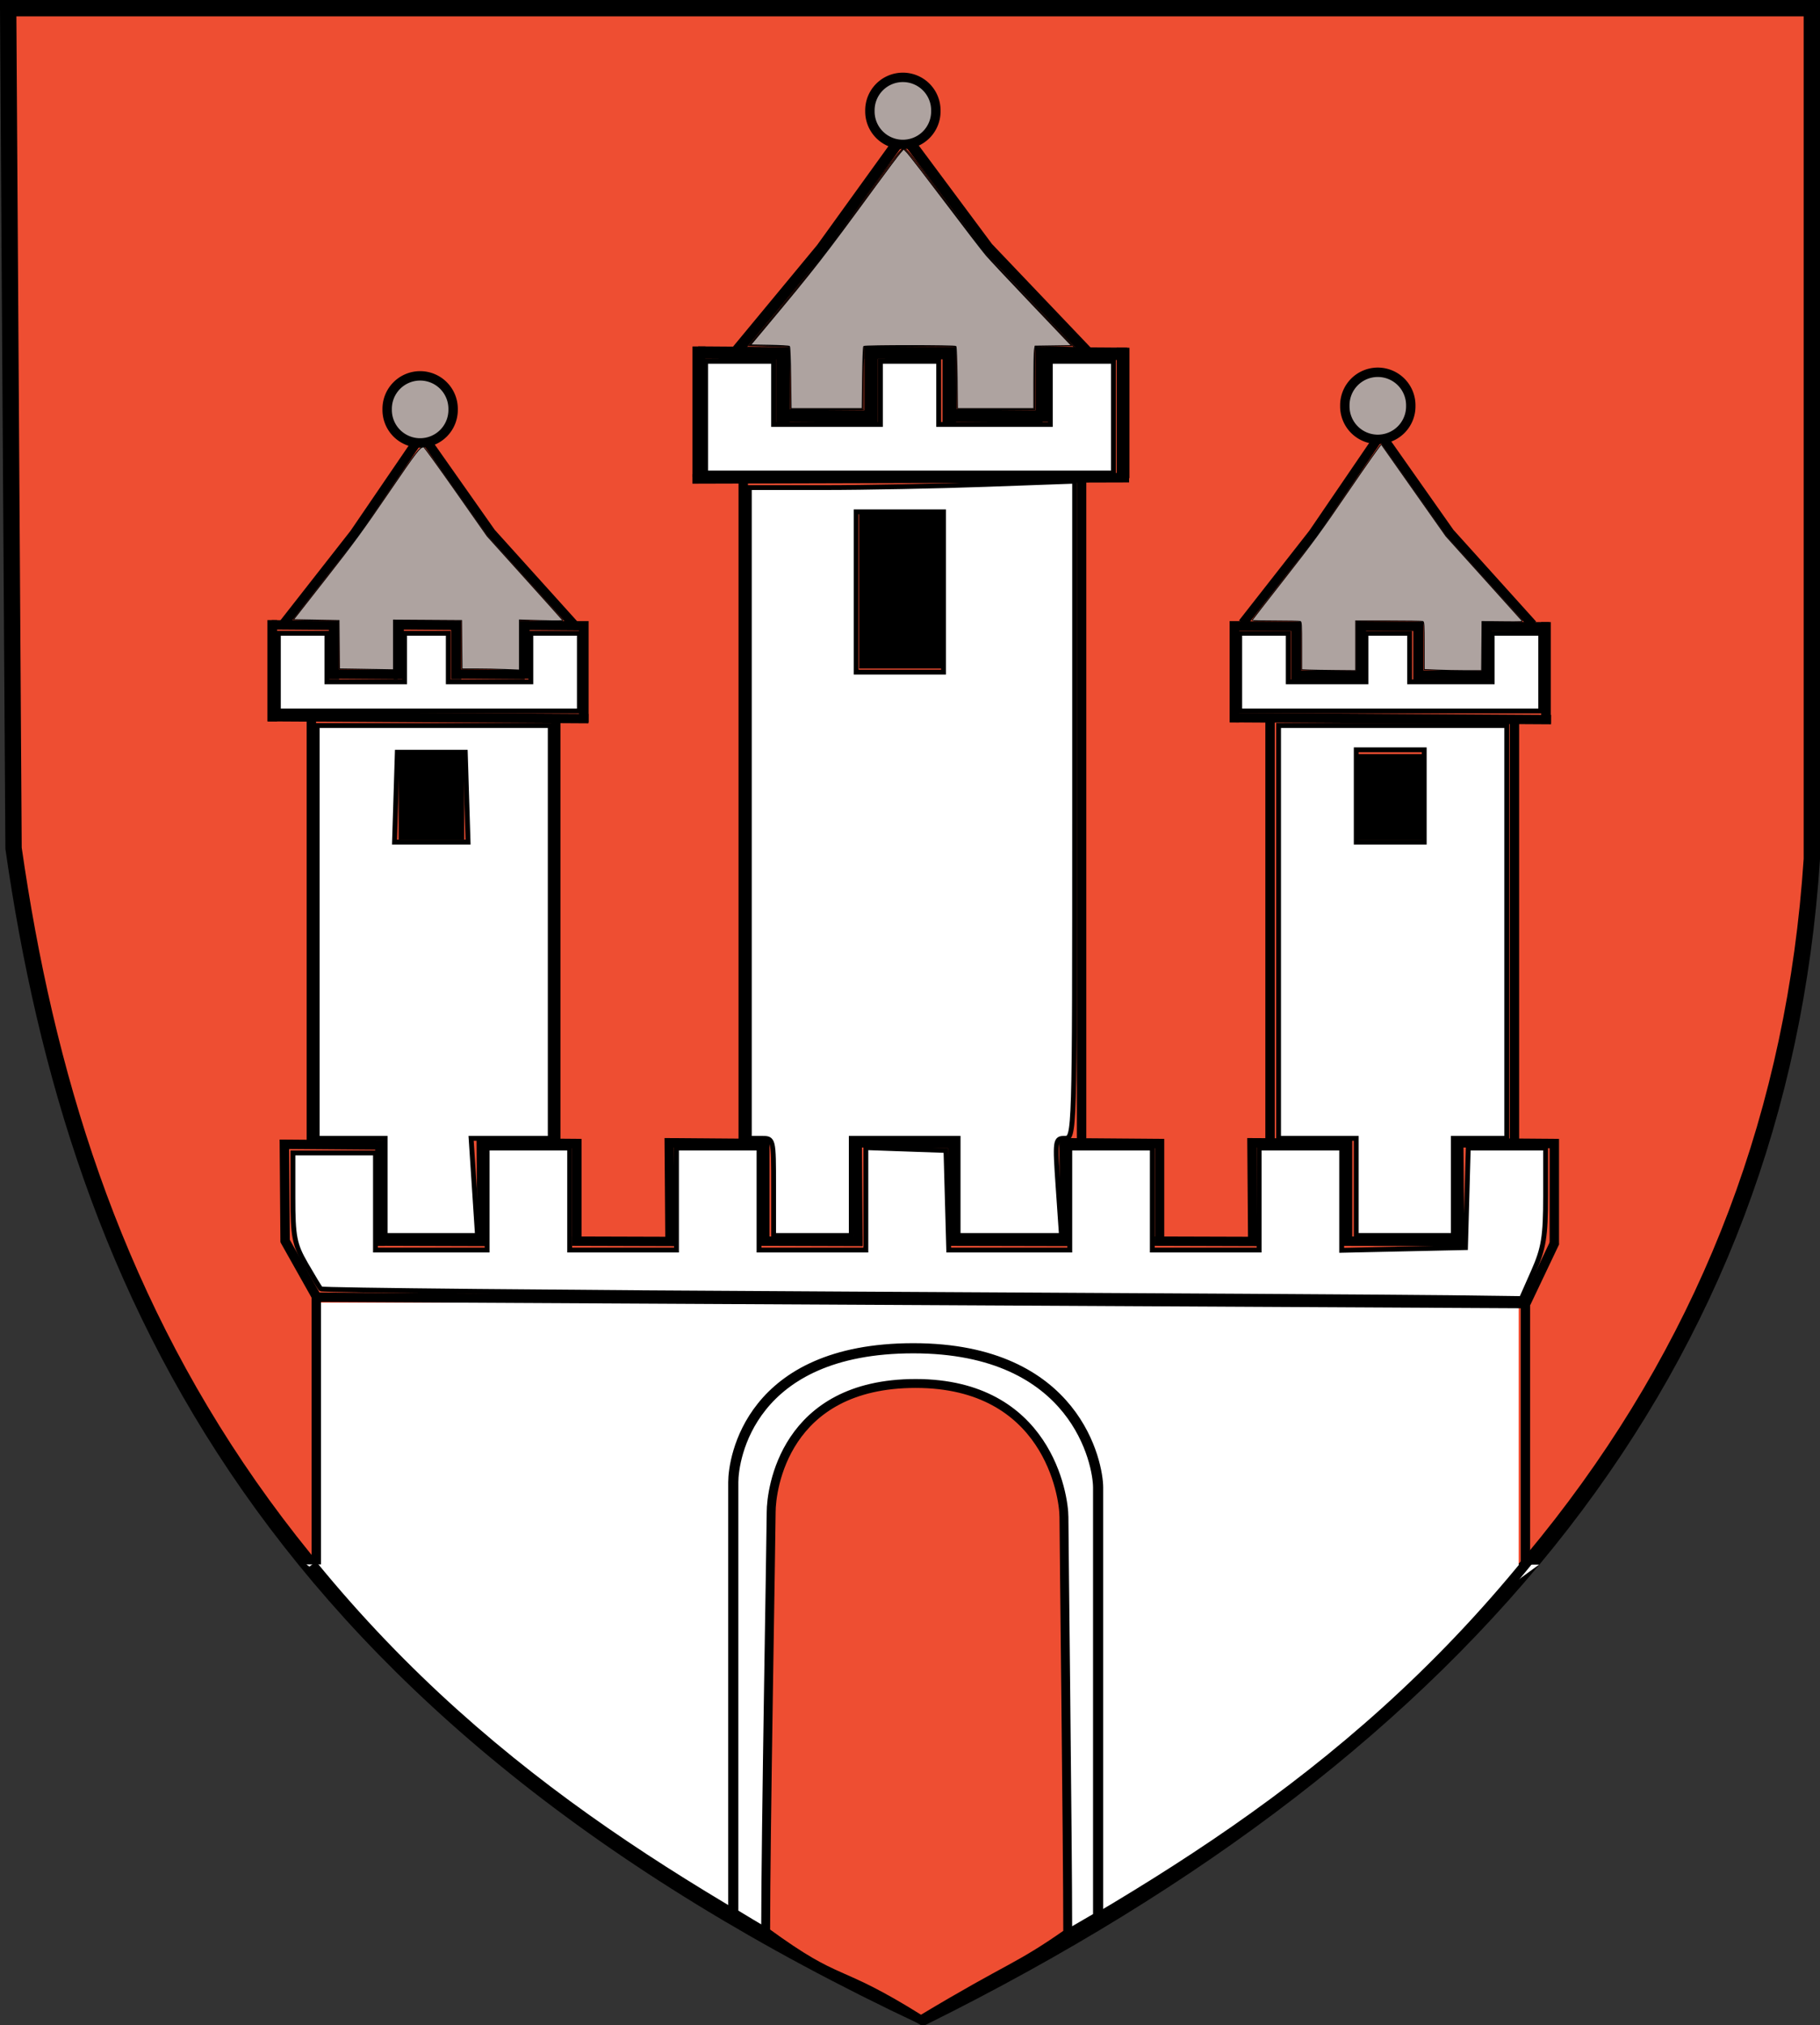
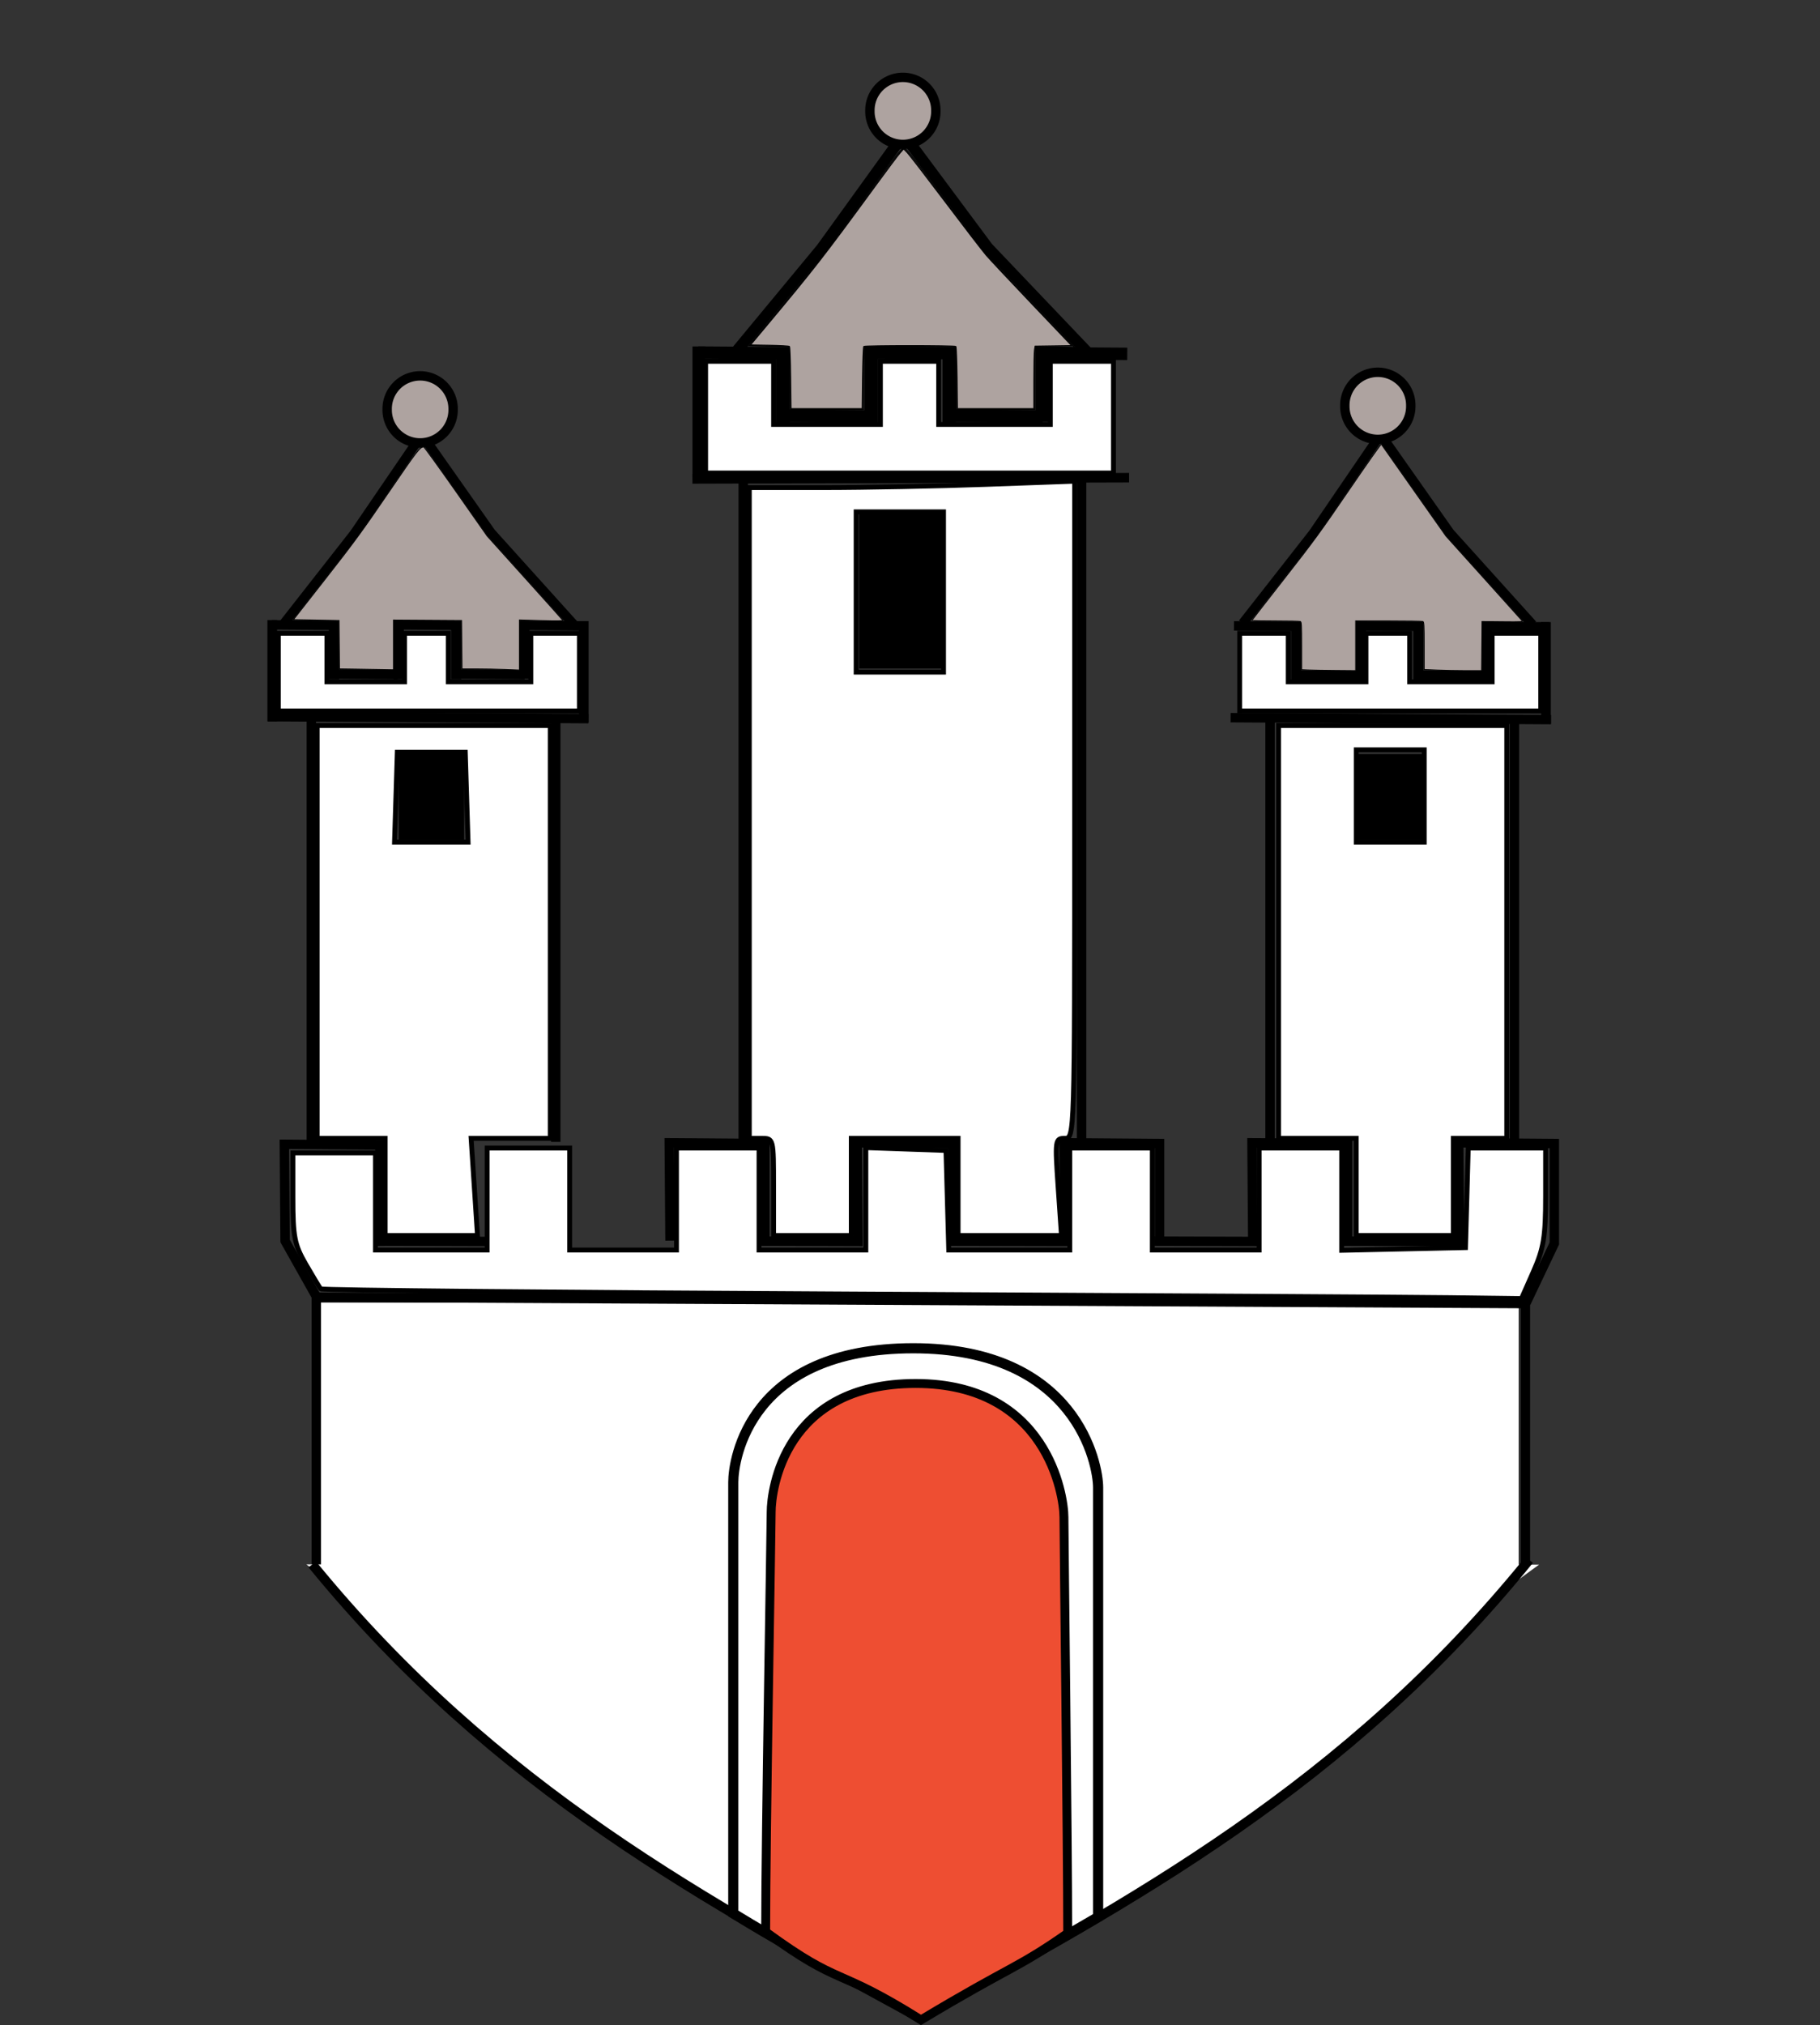
<svg xmlns="http://www.w3.org/2000/svg" xmlns:ns1="http://sodipodi.sourceforge.net/DTD/sodipodi-0.dtd" xmlns:ns2="http://www.inkscape.org/namespaces/inkscape" id="svg1923" ns1:version="0.32" ns2:version="0.46" width="735.247" height="817.9" version="1.0" ns1:docbase="E:\E MES IMAGES\BLASONS\SVG" ns1:docname="POL_Chobienia_COA.svg" ns2:export-filename="E:\E MES IMAGES\BLASONS\Blason-vide-3D.png" ns2:export-xdpi="90" ns2:export-ydpi="90" ns2:output_extension="org.inkscape.output.svg.inkscape">
  <rect width="100%" height="100%" fill="#333333" stroke="none" />
  <defs id="defs1926">
    <ns2:perspective ns1:type="inkscape:persp3d" ns2:vp_x="0 : 410 : 1" ns2:vp_y="0 : 1000 : 0" ns2:vp_z="741 : 410 : 1" ns2:persp3d-origin="370.5 : 273.33333 : 1" id="perspective4201" />
  </defs>
  <ns1:namedview ns2:window-height="749" ns2:window-width="1280" ns2:pageshadow="2" ns2:pageopacity="0.0" guidetolerance="10.0" gridtolerance="10.0" objecttolerance="10.0" borderopacity="1.0" bordercolor="#666666" pagecolor="#ffffff" id="base" showguides="false" showgrid="false" ns2:zoom="0.61498981" ns2:cx="370.84881" ns2:cy="382.37218" ns2:window-x="-4" ns2:window-y="-4" ns2:current-layer="svg1923" />
-   <path style="fill:#ee4e32;fill-opacity:1;fill-rule:evenodd;stroke:#000000;stroke-width:6.6;stroke-linecap:butt;stroke-linejoin:miter;stroke-miterlimit:4;stroke-dasharray:none;stroke-opacity:1" d="M 3.3,3.3 L 731.947,3.3 L 731.947,346.96 C 718.587,550.07 595.214,704.286 373.061,814.6 C 111.009,691.3 31.398,523.503 5.475,342.61 L 3.3,3.3 z" id="path1932" ns1:nodetypes="cccccc" />
  <rect style="opacity:1;fill:#ffffff;fill-opacity:1;fill-rule:nonzero;stroke:none;stroke-width:3.797;stroke-miterlimit:4;stroke-dasharray:none;stroke-opacity:1" id="rect5044" width="484.409" height="107.006" x="129.082" y="526.135" />
  <g style="display:inline" id="g4048" transform="matrix(3.797,0,0,3.797,-40.188,-193.009)">
    <path id="path3275" d="M 44.233,217.859 L 44.233,188.82 L 172.879,189.496 L 172.879,217.183" style="fill:none;fill-rule:evenodd;stroke:#000000;stroke-width:1px;stroke-linecap:butt;stroke-linejoin:miter;stroke-opacity:1" />
    <path id="path3279" d="M 153.956,183.204 L 153.956,172.473 L 143.789,172.392 L 143.869,182.801" style="fill:none;fill-rule:evenodd;stroke:#000000;stroke-width:1px;stroke-linecap:butt;stroke-linejoin:miter;stroke-opacity:1" />
    <path style="fill:none;fill-rule:evenodd;stroke:#000000;stroke-width:1px;stroke-linecap:butt;stroke-linejoin:miter;stroke-opacity:1" d="M 175.956,183.204 L 175.956,172.473 L 165.789,172.392 L 165.869,182.801" id="path3281" />
    <path style="fill:none;fill-rule:evenodd;stroke:#000000;stroke-width:1px;stroke-linecap:butt;stroke-linejoin:miter;stroke-opacity:1" d="M 133.956,183.204 L 133.956,172.473 L 123.789,172.392 L 123.869,182.801" id="path3283" />
    <path id="path3285" d="M 111.956,183.204 L 111.956,172.473 L 101.789,172.392 L 101.869,182.801" style="fill:none;fill-rule:evenodd;stroke:#000000;stroke-width:1px;stroke-linecap:butt;stroke-linejoin:miter;stroke-opacity:1" />
    <path style="fill:none;fill-rule:evenodd;stroke:#000000;stroke-width:1px;stroke-linecap:butt;stroke-linejoin:miter;stroke-opacity:1" d="M 91.956,183.204 L 91.956,172.473 L 81.789,172.392 L 81.869,182.801" id="path3287" />
-     <path id="path3289" d="M 71.956,183.204 L 71.956,172.473 L 61.789,172.392 L 61.869,182.801" style="fill:none;fill-rule:evenodd;stroke:#000000;stroke-width:1px;stroke-linecap:butt;stroke-linejoin:miter;stroke-opacity:1" />
    <path style="fill:none;fill-rule:evenodd;stroke:#000000;stroke-width:1px;stroke-linecap:butt;stroke-linejoin:miter;stroke-opacity:1" d="M 51.004,183.366 L 51.004,172.634 L 40.838,172.553 L 40.918,182.962" id="path3291" />
    <path id="path3297" d="M 153.438,182.858 L 166.366,182.886" style="fill:none;fill-rule:evenodd;stroke:#000000;stroke-width:1.002px;stroke-linecap:butt;stroke-linejoin:miter;stroke-opacity:1" />
    <path style="fill:none;fill-rule:evenodd;stroke:#000000;stroke-width:0.998px;stroke-linecap:butt;stroke-linejoin:miter;stroke-opacity:1" d="M 133.435,182.856 L 144.369,182.889" id="path3299" />
    <path id="path3301" d="M 111.469,182.858 L 124.366,182.886" style="fill:none;fill-rule:evenodd;stroke:#000000;stroke-width:1.002px;stroke-linecap:butt;stroke-linejoin:miter;stroke-opacity:1" />
    <path style="fill:none;fill-rule:evenodd;stroke:#000000;stroke-width:0.998px;stroke-linecap:butt;stroke-linejoin:miter;stroke-opacity:1" d="M 91.435,182.856 L 102.369,182.889" id="path3303" />
-     <path id="path3305" d="M 71.435,182.856 L 82.369,182.889" style="fill:none;fill-rule:evenodd;stroke:#000000;stroke-width:0.998px;stroke-linecap:butt;stroke-linejoin:miter;stroke-opacity:1" />
    <path style="fill:none;fill-rule:evenodd;stroke:#000000;stroke-width:0.998px;stroke-linecap:butt;stroke-linejoin:miter;stroke-opacity:1" d="M 51.435,182.856 L 62.369,182.889" id="path3307" />
    <path id="path3311" d="M 44.379,188.995 L 40.864,182.745" style="fill:none;fill-rule:evenodd;stroke:#000000;stroke-width:1px;stroke-linecap:butt;stroke-linejoin:miter;stroke-opacity:1" />
    <path style="fill:none;fill-rule:evenodd;stroke:#000000;stroke-width:1px;stroke-linecap:butt;stroke-linejoin:miter;stroke-opacity:1" d="M 172.939,189.455 L 176.016,182.978" id="path3313" />
    <path id="path3335" d="M 43.712,172.298 L 43.712,127.561" style="fill:none;fill-rule:evenodd;stroke:#000000;stroke-width:1px;stroke-linecap:butt;stroke-linejoin:miter;stroke-opacity:1" />
    <path style="fill:none;fill-rule:evenodd;stroke:#000000;stroke-width:1px;stroke-linecap:butt;stroke-linejoin:miter;stroke-opacity:1" d="M 69.712,172.298 L 69.712,127.561" id="path3337" />
    <path id="path3339" d="M 145.712,172.298 L 145.712,127.561" style="fill:none;fill-rule:evenodd;stroke:#000000;stroke-width:1px;stroke-linecap:butt;stroke-linejoin:miter;stroke-opacity:1" />
    <path style="fill:none;fill-rule:evenodd;stroke:#000000;stroke-width:1px;stroke-linecap:butt;stroke-linejoin:miter;stroke-opacity:1" d="M 171.712,172.298 L 171.712,127.561" id="path3341" />
    <rect y="131.046" x="52.998" height="9.143" width="6.973" id="rect3345" style="opacity:1;fill:#000000;fill-opacity:1;fill-rule:nonzero;stroke:#000000;stroke-width:0;stroke-miterlimit:10;stroke-dasharray:none;stroke-opacity:1" />
    <rect style="opacity:1;fill:#000000;fill-opacity:1;fill-rule:nonzero;stroke:#000000;stroke-width:0;stroke-miterlimit:10;stroke-dasharray:none;stroke-opacity:1" id="rect3355" width="6.973" height="9.143" x="154.998" y="131.046" />
    <path id="path3357" d="M 73.195,127.275 L 39.103,127.068" style="fill:none;fill-rule:evenodd;stroke:#000000;stroke-width:1px;stroke-linecap:butt;stroke-linejoin:miter;stroke-opacity:1" />
    <path style="fill:none;fill-rule:evenodd;stroke:#000000;stroke-width:1px;stroke-linecap:butt;stroke-linejoin:miter;stroke-opacity:1" d="M 175.608,127.378 L 141.516,127.172" id="path3359" />
    <path id="path3361" d="M 89.661,172.085 L 89.661,101.965" style="fill:none;fill-rule:evenodd;stroke:#000000;stroke-width:1px;stroke-linecap:butt;stroke-linejoin:miter;stroke-opacity:1" />
    <path style="fill:none;fill-rule:evenodd;stroke:#000000;stroke-width:1px;stroke-linecap:butt;stroke-linejoin:miter;stroke-opacity:1" d="M 125.661,172.085 L 125.661,101.965" id="path3363" />
    <rect y="105.483" x="101.995" height="16.467" width="8.977" id="rect3367" style="opacity:1;fill:#000000;fill-opacity:1;fill-rule:nonzero;stroke:#000000;stroke-width:0;stroke-miterlimit:10;stroke-dasharray:none;stroke-opacity:1" />
    <path id="path3369" d="M 39.551,127.574 L 39.551,116.792" style="fill:none;fill-rule:evenodd;stroke:#000000;stroke-width:1.026px;stroke-linecap:butt;stroke-linejoin:miter;stroke-opacity:1" />
    <path style="fill:none;fill-rule:evenodd;stroke:#000000;stroke-width:1.026px;stroke-linecap:butt;stroke-linejoin:miter;stroke-opacity:1" d="M 72.697,127.681 L 72.697,116.898" id="path3371" />
    <path id="path3373" d="M 39.497,117.299 L 46.596,117.353" style="fill:none;fill-rule:evenodd;stroke:#000000;stroke-width:1px;stroke-linecap:butt;stroke-linejoin:miter;stroke-opacity:1" />
    <path style="fill:none;fill-rule:evenodd;stroke:#000000;stroke-width:1px;stroke-linecap:butt;stroke-linejoin:miter;stroke-opacity:1" d="M 52.497,117.299 L 59.596,117.353" id="path3375" />
    <path id="path3377" d="M 65.924,117.353 L 73.023,117.406" style="fill:none;fill-rule:evenodd;stroke:#000000;stroke-width:1px;stroke-linecap:butt;stroke-linejoin:miter;stroke-opacity:1" />
    <path id="path3379" d="M 46.116,116.909 L 46.116,123.081" style="fill:none;fill-rule:evenodd;stroke:#000000;stroke-width:1.086px;stroke-linecap:butt;stroke-linejoin:miter;stroke-opacity:1" />
    <path style="fill:none;fill-rule:evenodd;stroke:#000000;stroke-width:1.086px;stroke-linecap:butt;stroke-linejoin:miter;stroke-opacity:1" d="M 53.009,116.909 L 53.009,123.081" id="path3381" />
    <path id="path3383" d="M 59.115,116.909 L 59.115,123.081" style="fill:none;fill-rule:evenodd;stroke:#000000;stroke-width:1.086px;stroke-linecap:butt;stroke-linejoin:miter;stroke-opacity:1" />
    <path style="fill:none;fill-rule:evenodd;stroke:#000000;stroke-width:1.086px;stroke-linecap:butt;stroke-linejoin:miter;stroke-opacity:1" d="M 66.383,116.855 L 66.383,123.027" id="path3385" />
    <path id="path3387" d="M 45.902,122.53 L 52.895,122.583" style="fill:none;fill-rule:evenodd;stroke:#000000;stroke-width:1px;stroke-linecap:butt;stroke-linejoin:miter;stroke-opacity:1" />
    <path style="fill:none;fill-rule:evenodd;stroke:#000000;stroke-width:1px;stroke-linecap:butt;stroke-linejoin:miter;stroke-opacity:1" d="M 59.422,122.53 L 66.414,122.583" id="path3389" />
-     <path style="fill:none;fill-rule:evenodd;stroke:#000000;stroke-width:1.026px;stroke-linecap:butt;stroke-linejoin:miter;stroke-opacity:1" d="M 141.924,127.681 L 141.924,116.898" id="path3391" />
    <path id="path3393" d="M 175.07,127.788 L 175.07,117.005" style="fill:none;fill-rule:evenodd;stroke:#000000;stroke-width:1.026px;stroke-linecap:butt;stroke-linejoin:miter;stroke-opacity:1" />
    <path style="fill:none;fill-rule:evenodd;stroke:#000000;stroke-width:1px;stroke-linecap:butt;stroke-linejoin:miter;stroke-opacity:1" d="M 141.871,117.406 L 148.97,117.459" id="path3395" />
    <path id="path3397" d="M 154.871,117.406 L 161.969,117.459" style="fill:none;fill-rule:evenodd;stroke:#000000;stroke-width:1px;stroke-linecap:butt;stroke-linejoin:miter;stroke-opacity:1" />
    <path style="fill:none;fill-rule:evenodd;stroke:#000000;stroke-width:1px;stroke-linecap:butt;stroke-linejoin:miter;stroke-opacity:1" d="M 168.298,117.459 L 175.397,117.513" id="path3399" />
    <path style="fill:none;fill-rule:evenodd;stroke:#000000;stroke-width:1.086px;stroke-linecap:butt;stroke-linejoin:miter;stroke-opacity:1" d="M 148.49,117.016 L 148.49,123.187" id="path3401" />
    <path id="path3403" d="M 155.382,117.016 L 155.382,123.187" style="fill:none;fill-rule:evenodd;stroke:#000000;stroke-width:1.086px;stroke-linecap:butt;stroke-linejoin:miter;stroke-opacity:1" />
    <path style="fill:none;fill-rule:evenodd;stroke:#000000;stroke-width:1.086px;stroke-linecap:butt;stroke-linejoin:miter;stroke-opacity:1" d="M 161.489,117.016 L 161.489,123.187" id="path3405" />
    <path id="path3407" d="M 168.756,116.962 L 168.756,123.134" style="fill:none;fill-rule:evenodd;stroke:#000000;stroke-width:1.086px;stroke-linecap:butt;stroke-linejoin:miter;stroke-opacity:1" />
    <path style="fill:none;fill-rule:evenodd;stroke:#000000;stroke-width:1px;stroke-linecap:butt;stroke-linejoin:miter;stroke-opacity:1" d="M 148.276,122.637 L 155.268,122.69" id="path3409" />
    <path id="path3411" d="M 161.796,122.637 L 168.788,122.69" style="fill:none;fill-rule:evenodd;stroke:#000000;stroke-width:1px;stroke-linecap:butt;stroke-linejoin:miter;stroke-opacity:1" />
    <path id="path3413" d="M 84.94,101.555 L 84.94,87.685" style="fill:none;fill-rule:evenodd;stroke:#000000;stroke-width:1.358px;stroke-linecap:butt;stroke-linejoin:miter;stroke-opacity:1" />
-     <path style="fill:none;fill-rule:evenodd;stroke:#000000;stroke-width:1.358px;stroke-linecap:butt;stroke-linejoin:miter;stroke-opacity:1" d="M 130.074,101.692 L 130.074,87.822" id="path3415" />
    <path id="path3417" d="M 84.867,88.338 L 94.533,88.407" style="fill:none;fill-rule:evenodd;stroke:#000000;stroke-width:1.323px;stroke-linecap:butt;stroke-linejoin:miter;stroke-opacity:1" />
    <path style="fill:none;fill-rule:evenodd;stroke:#000000;stroke-width:1.323px;stroke-linecap:butt;stroke-linejoin:miter;stroke-opacity:1" d="M 102.568,88.338 L 112.235,88.407" id="path3419" />
    <path id="path3421" d="M 120.852,88.407 L 130.518,88.475" style="fill:none;fill-rule:evenodd;stroke:#000000;stroke-width:1.323px;stroke-linecap:butt;stroke-linejoin:miter;stroke-opacity:1" />
    <path id="path3423" d="M 93.879,87.836 L 93.879,95.774" style="fill:none;fill-rule:evenodd;stroke:#000000;stroke-width:1.438px;stroke-linecap:butt;stroke-linejoin:miter;stroke-opacity:1" />
    <path style="fill:none;fill-rule:evenodd;stroke:#000000;stroke-width:1.438px;stroke-linecap:butt;stroke-linejoin:miter;stroke-opacity:1" d="M 103.265,87.836 L 103.265,95.774" id="path3425" />
    <path id="path3427" d="M 111.58,87.836 L 111.58,95.774" style="fill:none;fill-rule:evenodd;stroke:#000000;stroke-width:1.438px;stroke-linecap:butt;stroke-linejoin:miter;stroke-opacity:1" />
    <path style="fill:none;fill-rule:evenodd;stroke:#000000;stroke-width:1.438px;stroke-linecap:butt;stroke-linejoin:miter;stroke-opacity:1" d="M 121.476,87.767 L 121.476,95.706" id="path3429" />
    <path id="path3431" d="M 93.589,95.066 L 103.11,95.135" style="fill:none;fill-rule:evenodd;stroke:#000000;stroke-width:1.323px;stroke-linecap:butt;stroke-linejoin:miter;stroke-opacity:1" />
    <path style="fill:none;fill-rule:evenodd;stroke:#000000;stroke-width:1.323px;stroke-linecap:butt;stroke-linejoin:miter;stroke-opacity:1" d="M 111.998,95.066 L 121.519,95.135" id="path3433" />
    <path id="path3435" d="M 84.256,101.777 L 130.713,101.644" style="fill:none;fill-rule:evenodd;stroke:#000000;stroke-width:1.011px;stroke-linecap:butt;stroke-linejoin:miter;stroke-opacity:1" />
    <path ns1:nodetypes="ccccc" id="path3437" d="M 40.806,117.135 L 48.288,107.583 L 55.476,97.052 L 62.833,107.507 L 71.642,117.277" style="fill:none;fill-rule:evenodd;stroke:#000000;stroke-width:1px;stroke-linecap:butt;stroke-linejoin:miter;stroke-opacity:1" />
    <path style="fill:none;fill-rule:evenodd;stroke:#000000;stroke-width:1px;stroke-linecap:butt;stroke-linejoin:miter;stroke-opacity:1" d="M 142.806,117.135 L 150.288,107.583 L 157.476,97.052 L 164.833,107.507 L 173.642,117.277" id="path3439" ns1:nodetypes="ccccc" />
    <path ns1:nodetypes="ccccc" id="path3441" d="M 88.897,88.244 L 97.993,77.256 L 106.731,65.144 L 115.674,77.169 L 126.383,88.408" style="fill:none;fill-opacity:1;fill-rule:evenodd;stroke:#000000;stroke-width:1.183px;stroke-linecap:butt;stroke-linejoin:miter;stroke-opacity:1" />
    <path d="M 58.792,94.38 A 3.508,3.508 0 1 1 51.777,94.38 A 3.508,3.508 0 1 1 58.792,94.38 z" ns1:ry="3.5076602" ns1:rx="3.5076602" ns1:cy="94.380058" ns1:cx="55.284451" id="path3443" style="opacity:1;fill:#aea3a0;fill-opacity:1;fill-rule:nonzero;stroke:#000000;stroke-width:1;marker-start:none;stroke-miterlimit:10;stroke-dasharray:none;stroke-opacity:1" ns1:type="arc" />
    <path transform="translate(101.891,-0.38)" ns1:type="arc" style="opacity:1;fill:#aea3a0;fill-opacity:1;fill-rule:nonzero;stroke:#000000;stroke-width:1;marker-start:none;stroke-miterlimit:10;stroke-dasharray:none;stroke-opacity:1" id="path3954" ns1:cx="55.284451" ns1:cy="94.380058" ns1:rx="3.5076602" ns1:ry="3.5076602" d="M 58.792,94.38 A 3.508,3.508 0 1 1 51.777,94.38 A 3.508,3.508 0 1 1 58.792,94.38 z" />
    <path d="M 58.792,94.38 A 3.508,3.508 0 1 1 51.777,94.38 A 3.508,3.508 0 1 1 58.792,94.38 z" ns1:ry="3.5076602" ns1:rx="3.5076602" ns1:cy="94.380058" ns1:cx="55.284451" id="path3956" style="opacity:1;fill:#aea3a0;fill-opacity:1;fill-rule:nonzero;stroke:#000000;stroke-width:1;marker-start:none;stroke-miterlimit:10;stroke-dasharray:none;stroke-opacity:1" ns1:type="arc" transform="translate(51.361,-31.752)" />
    <path id="path3970" d="M 94.59,91.056 L 94.562,87.703 L 92.412,87.65 L 90.263,87.596 L 94.268,82.768 C 97.776,78.537 98.777,77.241 102.344,72.306 C 106.022,67.217 106.445,66.671 106.727,66.651 C 107.021,66.631 107.277,66.95 111.126,72.124 C 114.786,77.043 115.401,77.814 117.005,79.495 C 117.99,80.528 120.174,82.816 121.858,84.581 L 124.92,87.789 L 122.939,87.736 C 121.849,87.706 120.896,87.703 120.823,87.729 C 120.719,87.764 120.688,88.534 120.688,91.092 L 120.688,94.409 L 116.505,94.409 L 112.322,94.409 L 112.294,91.056 L 112.266,87.703 L 107.444,87.675 C 103.658,87.653 102.605,87.676 102.537,87.783 C 102.49,87.857 102.451,89.378 102.45,91.164 L 102.448,94.409 L 98.533,94.409 L 94.618,94.409 L 94.59,91.056 z" style="opacity:1;fill:none;fill-opacity:1;fill-rule:nonzero;stroke:#000000;stroke-width:0.107;stroke-miterlimit:10;stroke-dasharray:none;stroke-opacity:1" />
    <path id="path3972" d="M 94.707,91.038 C 94.686,89.243 94.629,87.734 94.58,87.685 C 94.531,87.636 93.578,87.581 92.462,87.563 L 90.434,87.529 L 92.02,85.631 C 97.3,79.312 98.186,78.174 103.812,70.482 C 104.998,68.859 106.14,67.338 106.347,67.102 L 106.725,66.673 L 107.095,67.049 C 107.299,67.255 109.122,69.621 111.146,72.306 C 113.17,74.991 115.138,77.55 115.519,77.993 C 115.901,78.435 118.099,80.777 120.404,83.197 L 124.595,87.596 L 122.655,87.625 L 120.716,87.654 L 120.65,88.054 C 120.613,88.274 120.583,89.77 120.582,91.378 L 120.581,94.302 L 116.515,94.302 L 112.45,94.302 L 112.411,91.038 C 112.39,89.243 112.333,87.734 112.284,87.685 C 112.167,87.569 102.601,87.568 102.484,87.685 C 102.435,87.734 102.378,89.243 102.357,91.038 L 102.32,94.302 L 98.533,94.302 L 94.746,94.302 L 94.707,91.038 z" style="opacity:1;fill:#aea3a0;fill-opacity:1;fill-rule:nonzero;stroke:#000000;stroke-width:0.107;stroke-miterlimit:10;stroke-dasharray:none;stroke-opacity:1" />
  </g>
  <path style="opacity:1;fill:#aea3a0;fill-opacity:1;fill-rule:nonzero;stroke:#000000;stroke-width:0.346;stroke-miterlimit:10;stroke-dasharray:none;stroke-opacity:1;display:inline" d="M 143.983,270.262 L 137.152,270.16 L 137.06,260.389 L 136.968,250.618 L 127.762,250.445 L 118.556,250.272 L 131.669,233.535 C 143.138,218.896 146.307,214.564 156.948,198.975 C 168.63,181.859 169.699,180.474 171.172,180.543 C 171.397,180.554 177.258,188.652 184.195,198.539 L 196.808,216.515 L 211.973,233.34 C 220.314,242.594 227.24,250.33 227.365,250.532 C 227.523,250.788 224.925,250.823 218.711,250.649 L 209.831,250.401 L 209.831,260.515 L 209.831,270.63 L 204.064,270.402 C 200.892,270.277 195.677,270.175 192.474,270.175 L 186.65,270.175 L 186.558,260.396 L 186.466,250.618 L 172.707,250.527 L 158.948,250.437 L 158.948,260.479 L 158.948,270.521 L 154.881,270.442 C 152.644,270.399 147.74,270.318 143.983,270.262 L 143.983,270.262 z" id="path4119" />
  <path style="opacity:1;fill:#aea3a0;fill-opacity:1;fill-rule:nonzero;stroke:#000000;stroke-width:0.346;stroke-miterlimit:10;stroke-dasharray:none;stroke-opacity:1;display:inline" d="M 528.534,270.61 L 525.851,270.492 L 525.851,260.851 C 525.851,252.38 525.785,251.186 525.304,251.001 C 525.003,250.885 520.486,250.791 515.266,250.791 C 510.046,250.791 505.775,250.702 505.775,250.593 C 505.775,250.485 511.692,242.848 518.924,233.622 C 530.612,218.711 533.502,214.754 544.947,197.989 C 552.029,187.616 557.911,179.264 558.019,179.428 C 558.127,179.593 564.051,188.009 571.182,198.131 L 584.148,216.536 L 599.219,233.26 C 607.509,242.458 614.514,250.255 614.788,250.587 C 615.258,251.157 614.841,251.185 607,251.105 L 598.714,251.02 L 598.623,260.944 L 598.531,270.867 L 592.187,270.867 C 588.699,270.867 583.483,270.765 580.597,270.64 L 575.35,270.413 L 575.35,260.812 C 575.35,252.376 575.283,251.186 574.802,251.001 C 574.501,250.885 568.271,250.791 560.957,250.791 L 547.658,250.791 L 547.658,260.829 L 547.658,270.867 L 539.438,270.797 C 534.916,270.759 530.01,270.675 528.534,270.61 L 528.534,270.61 z" id="path4121" />
  <path style="opacity:1;fill:#ffffff;fill-opacity:1;fill-rule:nonzero;stroke:#000000;stroke-width:1.961;stroke-miterlimit:10;stroke-dasharray:none;stroke-opacity:1;display:inline" d="M 112.45,271.467 L 112.45,255.775 L 122.257,255.775 L 132.064,255.775 L 132.064,265.583 L 132.064,275.39 L 147.756,275.39 L 163.448,275.39 L 163.448,265.583 L 163.448,255.775 L 172.275,255.775 L 181.101,255.775 L 181.101,265.583 L 181.101,275.39 L 197.774,275.39 L 214.446,275.39 L 214.446,265.583 L 214.446,255.775 L 224.254,255.775 L 234.061,255.775 L 234.061,271.467 L 234.061,287.159 L 173.255,287.159 L 112.45,287.159 L 112.45,271.467 z" id="path4123" />
  <path style="opacity:1;fill:#ffffff;fill-opacity:1;fill-rule:nonzero;stroke:#000000;stroke-width:1.961;stroke-miterlimit:10;stroke-dasharray:none;stroke-opacity:1;display:inline" d="M 285.059,168.49 L 285.059,145.933 L 298.789,145.933 L 312.52,145.933 L 312.52,158.682 L 312.52,171.432 L 334.096,171.432 L 355.672,171.432 L 355.672,158.682 L 355.672,145.933 L 367.441,145.933 L 379.21,145.933 L 379.21,158.682 L 379.21,171.432 L 401.767,171.432 L 424.324,171.432 L 424.324,158.682 L 424.324,145.933 L 437.073,145.933 L 449.823,145.933 L 449.823,168.49 L 449.823,191.047 L 367.441,191.047 L 285.059,191.047 L 285.059,168.49 z" id="path4125" />
  <path style="opacity:1;fill:#ffffff;fill-opacity:1;fill-rule:nonzero;stroke:#000000;stroke-width:1.961;stroke-miterlimit:10;stroke-dasharray:none;stroke-opacity:1;display:inline" d="M 500.821,271.467 L 500.821,255.775 L 510.628,255.775 L 520.436,255.775 L 520.436,265.583 L 520.436,275.39 L 536.127,275.39 L 551.819,275.39 L 551.819,265.583 L 551.819,255.775 L 560.646,255.775 L 569.472,255.775 L 569.472,265.583 L 569.472,275.39 L 586.145,275.39 L 602.817,275.39 L 602.817,265.583 L 602.817,255.775 L 612.625,255.775 L 622.432,255.775 L 622.432,271.467 L 622.432,287.159 L 561.626,287.159 L 500.821,287.159 L 500.821,271.467 z" id="path4127" />
  <path style="opacity:1;fill:#ffffff;fill-opacity:1;fill-rule:nonzero;stroke:#000000;stroke-width:1.961;stroke-miterlimit:10;stroke-dasharray:none;stroke-opacity:1;display:inline" d="M 547.896,479.383 L 547.896,459.768 L 532.204,459.768 L 516.513,459.768 L 516.513,376.406 L 516.513,293.043 L 562.607,293.043 L 608.702,293.043 L 608.702,376.406 L 608.702,459.768 L 597.914,459.768 L 587.126,459.768 L 587.126,479.383 L 587.126,498.998 L 567.511,498.998 L 547.896,498.998 L 547.896,479.383 z M 575.357,321.484 L 575.357,302.851 L 561.626,302.851 L 547.896,302.851 L 547.896,321.484 L 547.896,340.118 L 561.626,340.118 L 575.357,340.118 L 575.357,321.484 z" id="path4129" />
  <path style="opacity:1;fill:#ffffff;fill-opacity:1;fill-rule:nonzero;stroke:#000000;stroke-width:1.961;stroke-miterlimit:10;stroke-dasharray:none;stroke-opacity:1;display:inline" d="M 312.52,479.383 C 312.52,459.768 312.52,459.768 307.616,459.768 L 302.712,459.768 L 302.712,328.35 L 302.712,196.931 L 332.801,196.931 C 349.349,196.931 378.918,196.351 398.51,195.641 L 434.131,194.351 L 434.131,327.059 C 434.131,459.45 434.121,459.768 430.118,459.768 C 426.253,459.768 426.155,460.489 427.456,479.383 L 428.807,498.998 L 407.931,498.998 L 387.056,498.998 L 387.056,479.383 L 387.056,459.768 L 365.479,459.768 L 343.903,459.768 L 343.903,479.383 L 343.903,498.998 L 328.211,498.998 L 312.52,498.998 L 312.52,479.383 z M 381.171,239.103 L 381.171,206.738 L 363.518,206.738 L 345.865,206.738 L 345.865,239.103 L 345.865,271.467 L 363.518,271.467 L 381.171,271.467 L 381.171,239.103 z" id="path4131" />
  <path style="opacity:1;fill:#ffffff;fill-opacity:1;fill-rule:nonzero;stroke:#000000;stroke-width:1.961;stroke-miterlimit:10;stroke-dasharray:none;stroke-opacity:1;display:inline" d="M 155.602,479.383 L 155.602,459.768 L 141.872,459.768 L 128.141,459.768 L 128.141,376.406 L 128.141,293.043 L 175.217,293.043 L 222.292,293.043 L 222.292,376.406 L 222.292,459.768 L 206.305,459.768 L 190.319,459.768 L 191.604,479.383 L 192.89,498.998 L 174.246,498.998 L 155.602,498.998 L 155.602,479.383 z M 188.53,321.975 L 187.966,303.831 L 174.236,303.831 L 160.506,303.831 L 159.942,321.975 L 159.378,340.118 L 174.236,340.118 L 189.094,340.118 L 188.53,321.975 z" id="path4790" />
  <path style="opacity:1;fill:#ffffff;fill-opacity:1;fill-rule:nonzero;stroke:#000000;stroke-width:1.961;stroke-miterlimit:10;stroke-dasharray:none;stroke-opacity:1;display:inline" d="M 343.576,522.646 C 226.346,522.045 130.044,521.113 129.573,520.574 C 129.101,520.034 126.38,515.543 123.525,510.594 C 118.944,502.652 118.334,499.484 118.334,483.624 L 118.334,465.653 L 135.007,465.653 L 151.679,465.653 L 151.679,485.267 L 151.679,504.882 L 174.236,504.882 L 196.793,504.882 L 196.793,484.287 L 196.793,463.691 L 213.465,463.691 L 230.138,463.691 L 230.138,484.287 L 230.138,504.882 L 251.714,504.882 L 273.29,504.882 L 273.29,484.287 L 273.29,463.691 L 289.963,463.691 L 306.635,463.691 L 306.635,484.287 L 306.635,504.882 L 328.211,504.882 L 349.788,504.882 L 349.788,484.207 L 349.788,463.532 L 365.97,464.102 L 382.152,464.672 L 382.711,484.777 L 383.27,504.882 L 407.72,504.882 L 432.169,504.882 L 432.169,484.287 L 432.169,463.691 L 448.842,463.691 L 465.514,463.691 L 465.514,484.287 L 465.514,504.882 L 487.091,504.882 L 508.667,504.882 L 508.667,484.287 L 508.667,463.691 L 525.339,463.691 L 542.012,463.691 L 542.012,484.345 L 542.012,504.999 L 567.02,504.45 L 592.029,503.901 L 592.588,483.796 L 593.147,463.691 L 608.77,463.691 L 624.393,463.691 L 624.393,483.062 C 624.393,499.433 623.638,504.141 619.515,513.465 L 614.636,524.497 L 585.679,524.117 C 569.753,523.908 460.807,523.246 343.576,522.646 L 343.576,522.646 z" id="path4133" />
  <path ns1:type="star" style="opacity:1;fill:#ffffff;fill-opacity:1;fill-rule:nonzero;stroke:none;stroke-width:3.8;stroke-miterlimit:4;stroke-dasharray:none;stroke-opacity:1" id="path5050" ns1:sides="3" ns1:cx="374.34164" ns1:cy="814.01587" ns1:r1="114.89016" ns1:r2="57.44508" ns1:arg1="-2.633932" ns1:arg2="-1.5867345" ns2:flatsided="true" ns2:rounded="0" ns2:randomized="0" d="M 273.941,758.164 L 472.911,754.992 L 376.173,928.891 L 273.941,758.164 z" transform="matrix(2.502,1.7381714e-2,-4.7489101e-2,1.061,-525.618,-177.32)" />
  <path style="fill:#ffffff;fill-rule:evenodd;stroke:#000000;stroke-width:3.845;stroke-linecap:butt;stroke-linejoin:miter;stroke-miterlimit:4;stroke-dasharray:none;stroke-opacity:1" d="M 126.139,631.84 C 200.036,722.382 286.074,768.495 371.935,815.258" id="path4957" ns1:nodetypes="cc" />
  <path ns1:nodetypes="cc" id="path4959" d="M 617.756,630.018 C 543.591,721.453 457.241,768.021 371.069,815.245" style="fill:#ffffff;fill-rule:evenodd;stroke:#000000;stroke-width:3.871;stroke-linecap:butt;stroke-linejoin:miter;stroke-miterlimit:4;stroke-dasharray:none;stroke-opacity:1" />
  <path id="_73346376" class="fil2" d="M 368.971,544.558 C 435.136,544.558 443.619,591.639 443.619,600.757 C 443.619,608.718 443.619,737.243 443.619,774.268 C 417.537,789.502 417.963,789.087 371.643,812.336 C 327.626,789.26 335.035,796.504 296.233,772.844 C 296.233,733.24 296.233,606.3 296.233,598.637 C 296.233,589.306 302.807,544.558 368.971,544.558 L 368.971,544.558 z" style="fill:#ffffff;fill-rule:evenodd;stroke:#000000;stroke-width:4.1;stroke-miterlimit:4;stroke-dasharray:none;stroke-opacity:1" ns1:nodetypes="cscccscc" />
  <path ns1:nodetypes="cscccscc" style="fill:#ee4e32;fill-opacity:1;fill-rule:evenodd;stroke:#000000;stroke-width:3.599;stroke-miterlimit:4;stroke-dasharray:none;stroke-opacity:1" d="M 369.911,558.782 C 423.007,558.782 429.814,603.977 429.814,612.731 C 429.814,620.373 431.341,745.274 431.341,780.816 C 410.411,795.441 409.226,793.518 372.055,815.836 C 336.732,793.684 340.446,802.977 309.307,780.265 C 309.307,742.248 311.54,618.051 311.54,610.695 C 311.54,601.738 316.815,558.782 369.911,558.782 L 369.911,558.782 z" class="fil2" id="path5279" />
</svg>